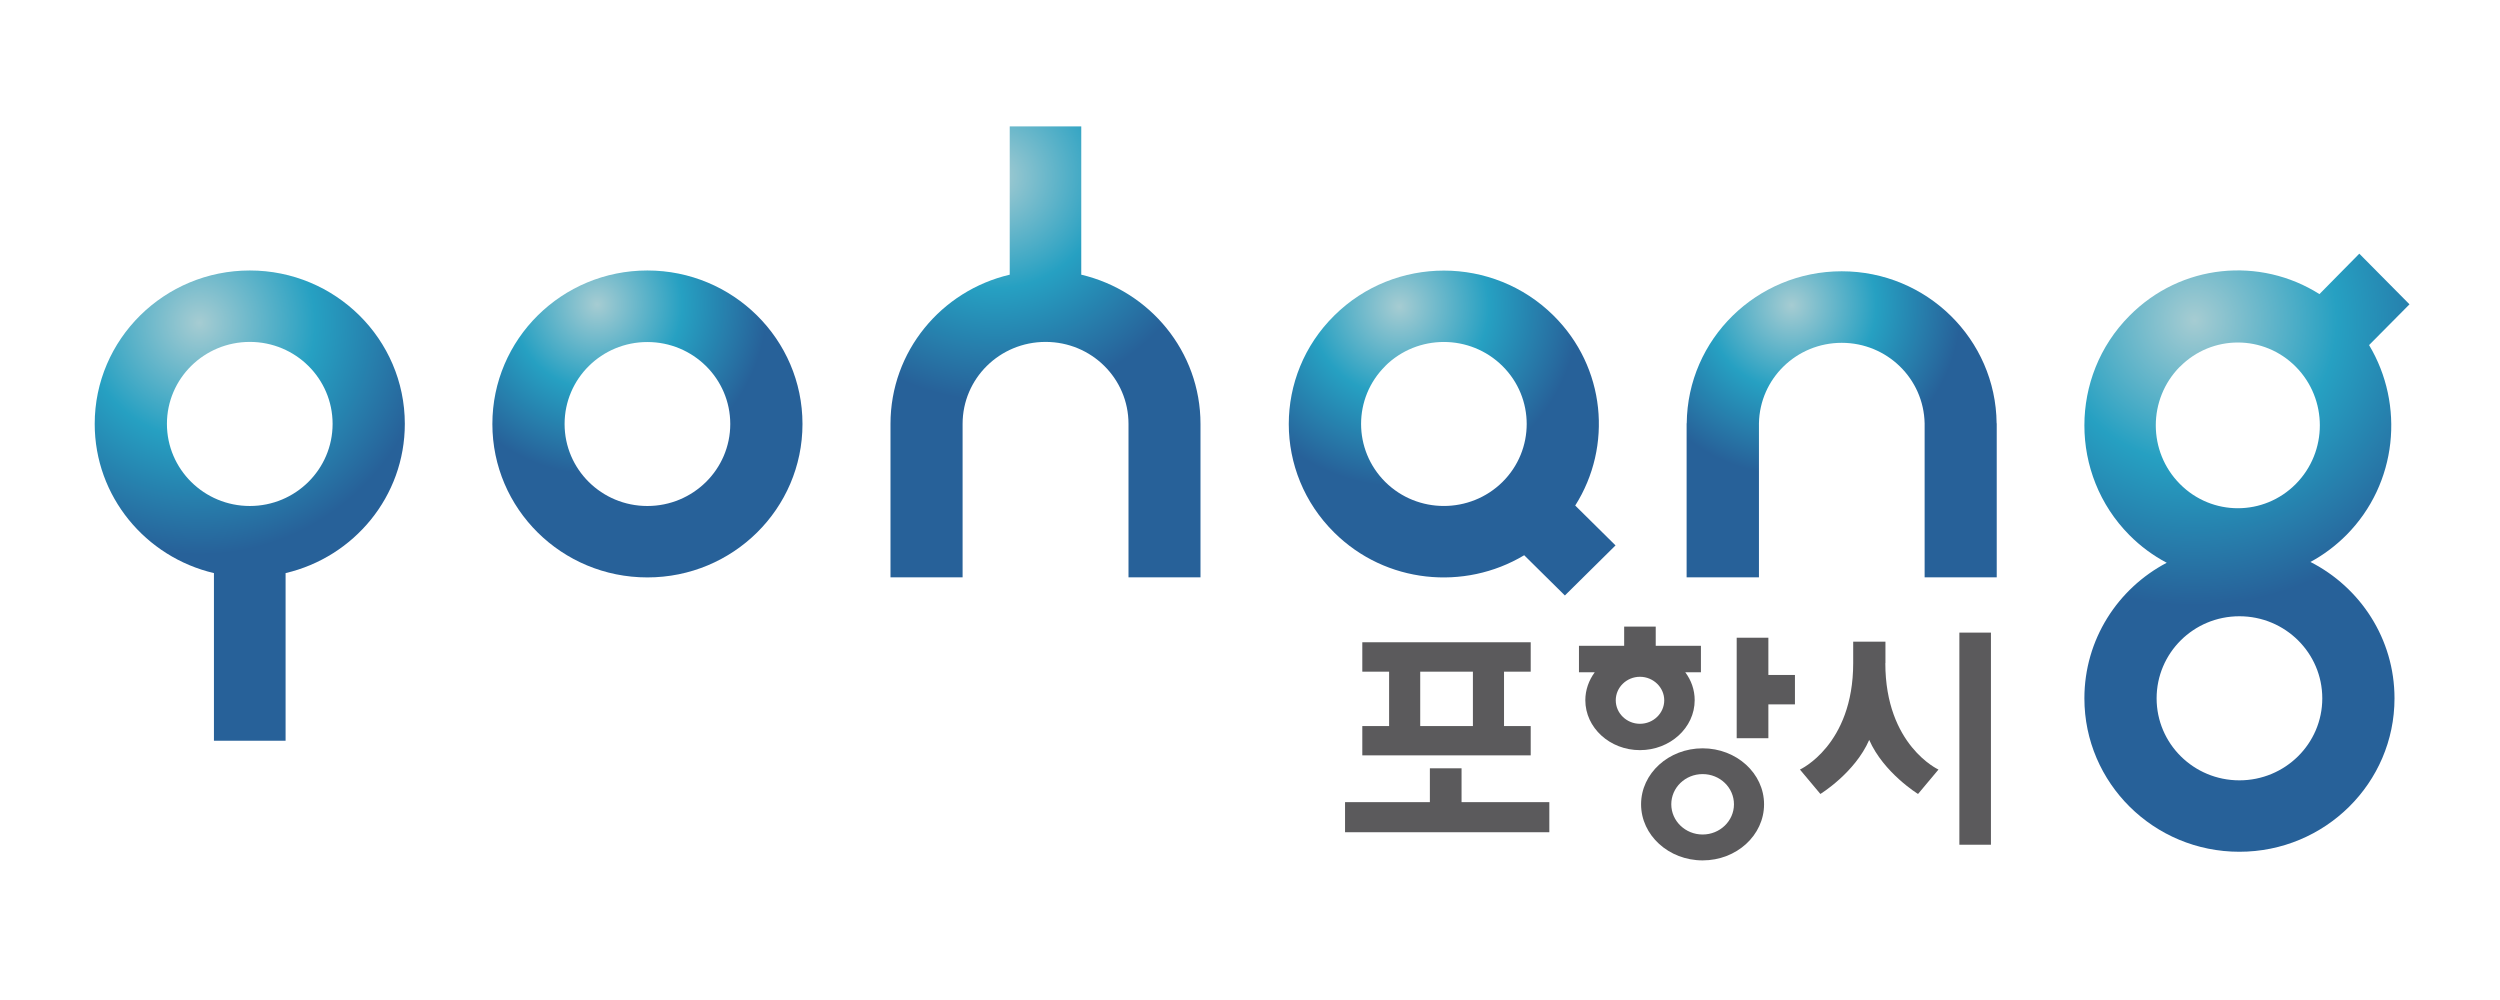
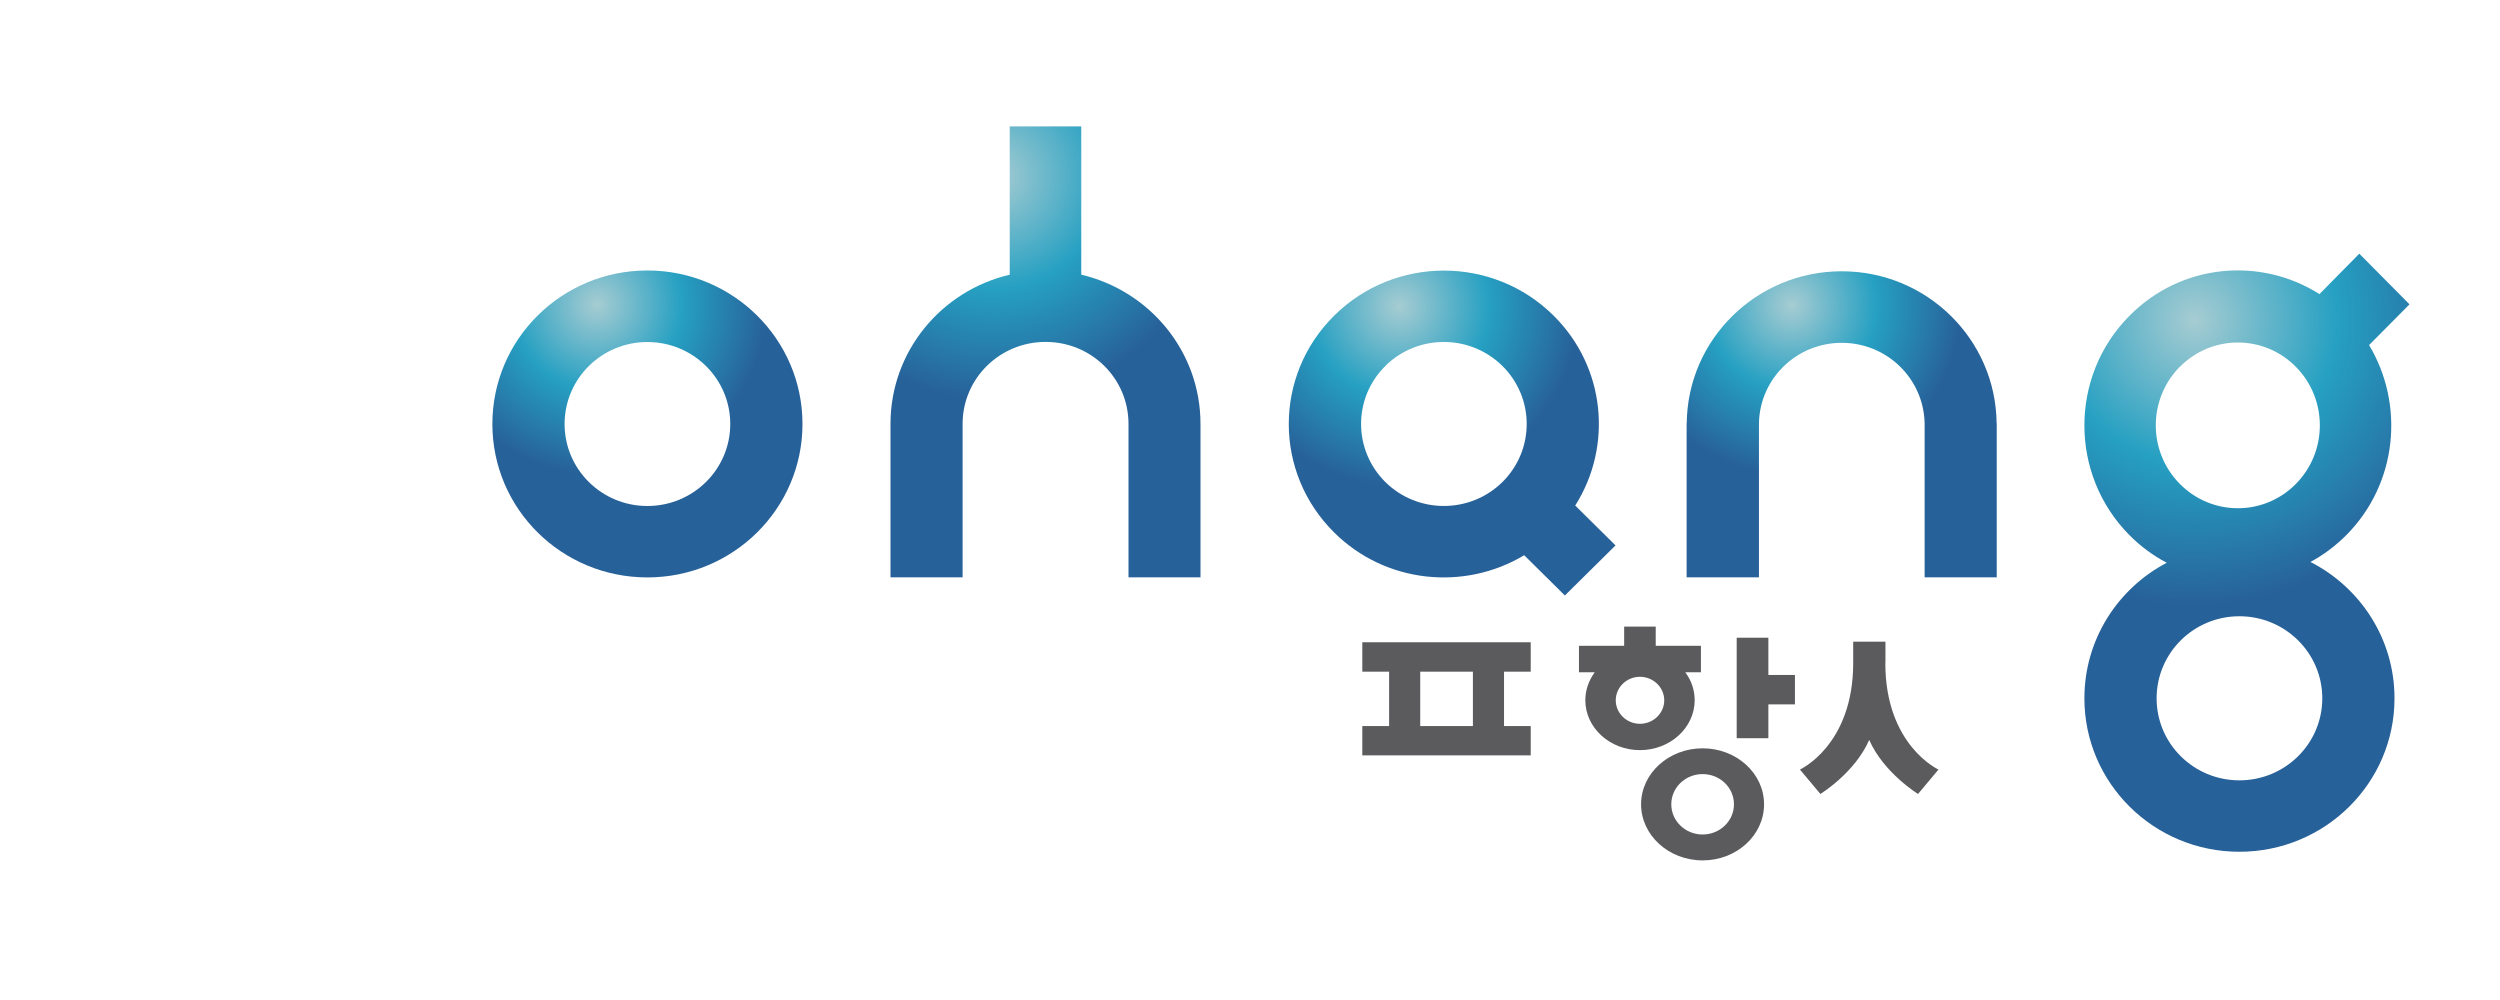
<svg xmlns="http://www.w3.org/2000/svg" xmlns:xlink="http://www.w3.org/1999/xlink" id="Layer_2" data-name="Layer 2" viewBox="0 0 220.16 88.06">
  <defs>
    <style>
      .cls-1 {
        fill: #5b5a5c;
      }

      .cls-1, .cls-2, .cls-3, .cls-4, .cls-5, .cls-6, .cls-7, .cls-8 {
        stroke-width: 0px;
      }

      .cls-2 {
        fill: none;
      }

      .cls-3 {
        fill: url(#radial-gradient-2);
      }

      .cls-4 {
        fill: url(#radial-gradient-5);
      }

      .cls-5 {
        fill: url(#radial-gradient);
      }

      .cls-6 {
        fill: url(#radial-gradient-6);
      }

      .cls-7 {
        fill: url(#radial-gradient-3);
      }

      .cls-8 {
        fill: url(#radial-gradient-4);
      }
    </style>
    <radialGradient id="radial-gradient" cx="52.57" cy="26.82" fx="52.57" fy="26.82" r="14.96" gradientTransform="translate(.02 0)" gradientUnits="userSpaceOnUse">
      <stop offset="0" stop-color="#a6ccd2" />
      <stop offset=".5" stop-color="#26a0c2" />
      <stop offset="1" stop-color="#276199" />
    </radialGradient>
    <radialGradient id="radial-gradient-2" cx="17.54" cy="28.42" fx="17.54" fy="28.42" r="20.41" xlink:href="#radial-gradient" />
    <radialGradient id="radial-gradient-3" cx="123.21" cy="27" fx="123.21" fy="27" r="15.81" xlink:href="#radial-gradient" />
    <radialGradient id="radial-gradient-4" cx="87.62" cy="15.55" fx="87.62" fy="15.55" r="19.73" xlink:href="#radial-gradient" />
    <radialGradient id="radial-gradient-5" cx="157.76" cy="26.89" fx="157.76" fy="26.89" r="14.93" xlink:href="#radial-gradient" />
    <radialGradient id="radial-gradient-6" cx="193.24" cy="28.2" fx="193.24" fy="28.2" r="25.13" xlink:href="#radial-gradient" />
  </defs>
  <g id="_고객사" data-name="고객사">
    <g>
-       <rect class="cls-2" width="220.16" height="88.06" />
      <g>
        <g>
          <path class="cls-5" d="m57.01,23.82c-7.54,0-13.65,6.05-13.65,13.52s6.1,13.51,13.65,13.51,13.66-6.05,13.66-13.51-6.12-13.52-13.66-13.52Zm0,20.74c-4.03,0-7.29-3.23-7.29-7.22s3.26-7.22,7.29-7.22,7.3,3.23,7.3,7.22-3.27,7.22-7.3,7.22Z" />
-           <path class="cls-3" d="m35.65,37.33c0-7.46-6.12-13.51-13.65-13.51s-13.66,6.05-13.66,13.51c0,6.39,4.49,11.73,10.5,13.14v14.76h6.31v-14.76c6.02-1.41,10.5-6.75,10.5-13.14Zm-13.65,7.23c-4.03,0-7.3-3.24-7.3-7.23s3.27-7.22,7.3-7.22,7.29,3.23,7.29,7.22-3.26,7.23-7.29,7.23Z" />
          <path class="cls-7" d="m134.22,48.89l3.59,3.55,4.46-4.41-3.55-3.51c3.31-5.22,2.68-12.19-1.91-16.73-5.33-5.28-13.98-5.28-19.31,0-5.34,5.28-5.34,13.83,0,19.11,4.53,4.49,11.46,5.15,16.72,2Zm-12.23-16.66c2.85-2.82,7.47-2.82,10.32,0,2.85,2.82,2.85,7.4,0,10.22-2.85,2.81-7.47,2.81-10.31,0-2.85-2.83-2.85-7.41,0-10.22Z" />
          <path class="cls-8" d="m105.72,37.33c0-6.38-4.48-11.72-10.5-13.14v-13.06h-6.3v13.06c-6.02,1.41-10.5,6.75-10.5,13.14v13.51h6.35v-13.48h0v-.03c0-3.99,3.26-7.22,7.31-7.22s7.3,3.23,7.3,7.22v.03h0v13.48h6.34v-13.51Z" />
          <path class="cls-4" d="m175.83,37.28c-.07-7.4-6.15-13.39-13.64-13.39s-13.58,5.98-13.65,13.39h-.01v13.56h6.37v-13.56h0c.07-3.93,3.3-7.09,7.29-7.09s7.22,3.16,7.3,7.09h0v13.56h6.35v-13.56h0Z" />
          <path class="cls-6" d="m203.46,49.49c1.14-.61,2.21-1.41,3.18-2.38,4.49-4.53,5.14-11.47,1.99-16.72l3.56-3.59-4.42-4.46-3.51,3.56c-5.23-3.31-12.19-2.69-16.74,1.92-5.28,5.32-5.28,13.97,0,19.3.99,1,2.1,1.81,3.29,2.44-4.32,2.27-7.25,6.77-7.25,11.94,0,7.46,6.11,13.51,13.65,13.51s13.66-6.05,13.66-13.51c0-5.24-3.01-9.77-7.4-12.01Zm-11.49-17.19c2.82-2.85,7.39-2.85,10.21,0,2.82,2.85,2.82,7.47,0,10.32-2.82,2.85-7.39,2.85-10.21,0-2.83-2.85-2.83-7.47,0-10.33Zm5.24,36.42c-4.03,0-7.29-3.23-7.29-7.22s3.25-7.23,7.29-7.23,7.3,3.24,7.3,7.23-3.27,7.22-7.3,7.22Z" />
        </g>
        <g>
          <g>
            <path class="cls-1" d="m149.94,65.9c-2.99,0-5.42,2.21-5.42,4.93s2.43,4.94,5.42,4.94,5.41-2.21,5.41-4.94-2.43-4.93-5.41-4.93Zm0,7.59c-1.52,0-2.76-1.19-2.76-2.66s1.23-2.66,2.76-2.66,2.76,1.19,2.76,2.66-1.24,2.66-2.76,2.66Z" />
            <path class="cls-1" d="m155.73,59.43v-3.27h-2.79v8.85h2.79v-2.98h2.34v-2.59h-2.34Z" />
            <path class="cls-1" d="m149.8,56.87h-3.99v-1.69h-2.78v1.69h-3.98v2.33h1.39c-.52.71-.83,1.56-.83,2.46,0,2.43,2.16,4.4,4.81,4.4s4.82-1.97,4.82-4.4c0-.91-.3-1.75-.83-2.46h1.38v-2.33Zm-5.38,6.87c-1.17,0-2.13-.93-2.13-2.07s.96-2.07,2.13-2.07,2.14.93,2.14,2.07-.96,2.07-2.14,2.07Z" />
          </g>
          <g>
-             <rect class="cls-1" x="172.55" y="55.71" width="2.78" height="18.68" />
            <path class="cls-1" d="m166.04,58.4v-1.89h-2.84v1.89c0,7.24-4.69,9.37-4.69,9.37l1.8,2.15s3.04-1.86,4.3-4.76c1.27,2.9,4.3,4.76,4.3,4.76l1.8-2.15s-4.68-2.13-4.68-9.37Z" />
          </g>
-           <path class="cls-1" d="m128.71,70.64v-2.98h-2.79v2.98h-7.47v2.65h17.99v-2.65h-7.73Z" />
          <path class="cls-1" d="m128.7,66.52h6.1v-2.58h-2.35v-4.79h2.35v-2.59h-14.83v2.59h2.36v4.79h-2.36v2.58h8.73Zm-3.63-7.37h4.64v4.79h-4.64v-4.79Z" />
        </g>
      </g>
    </g>
  </g>
</svg>